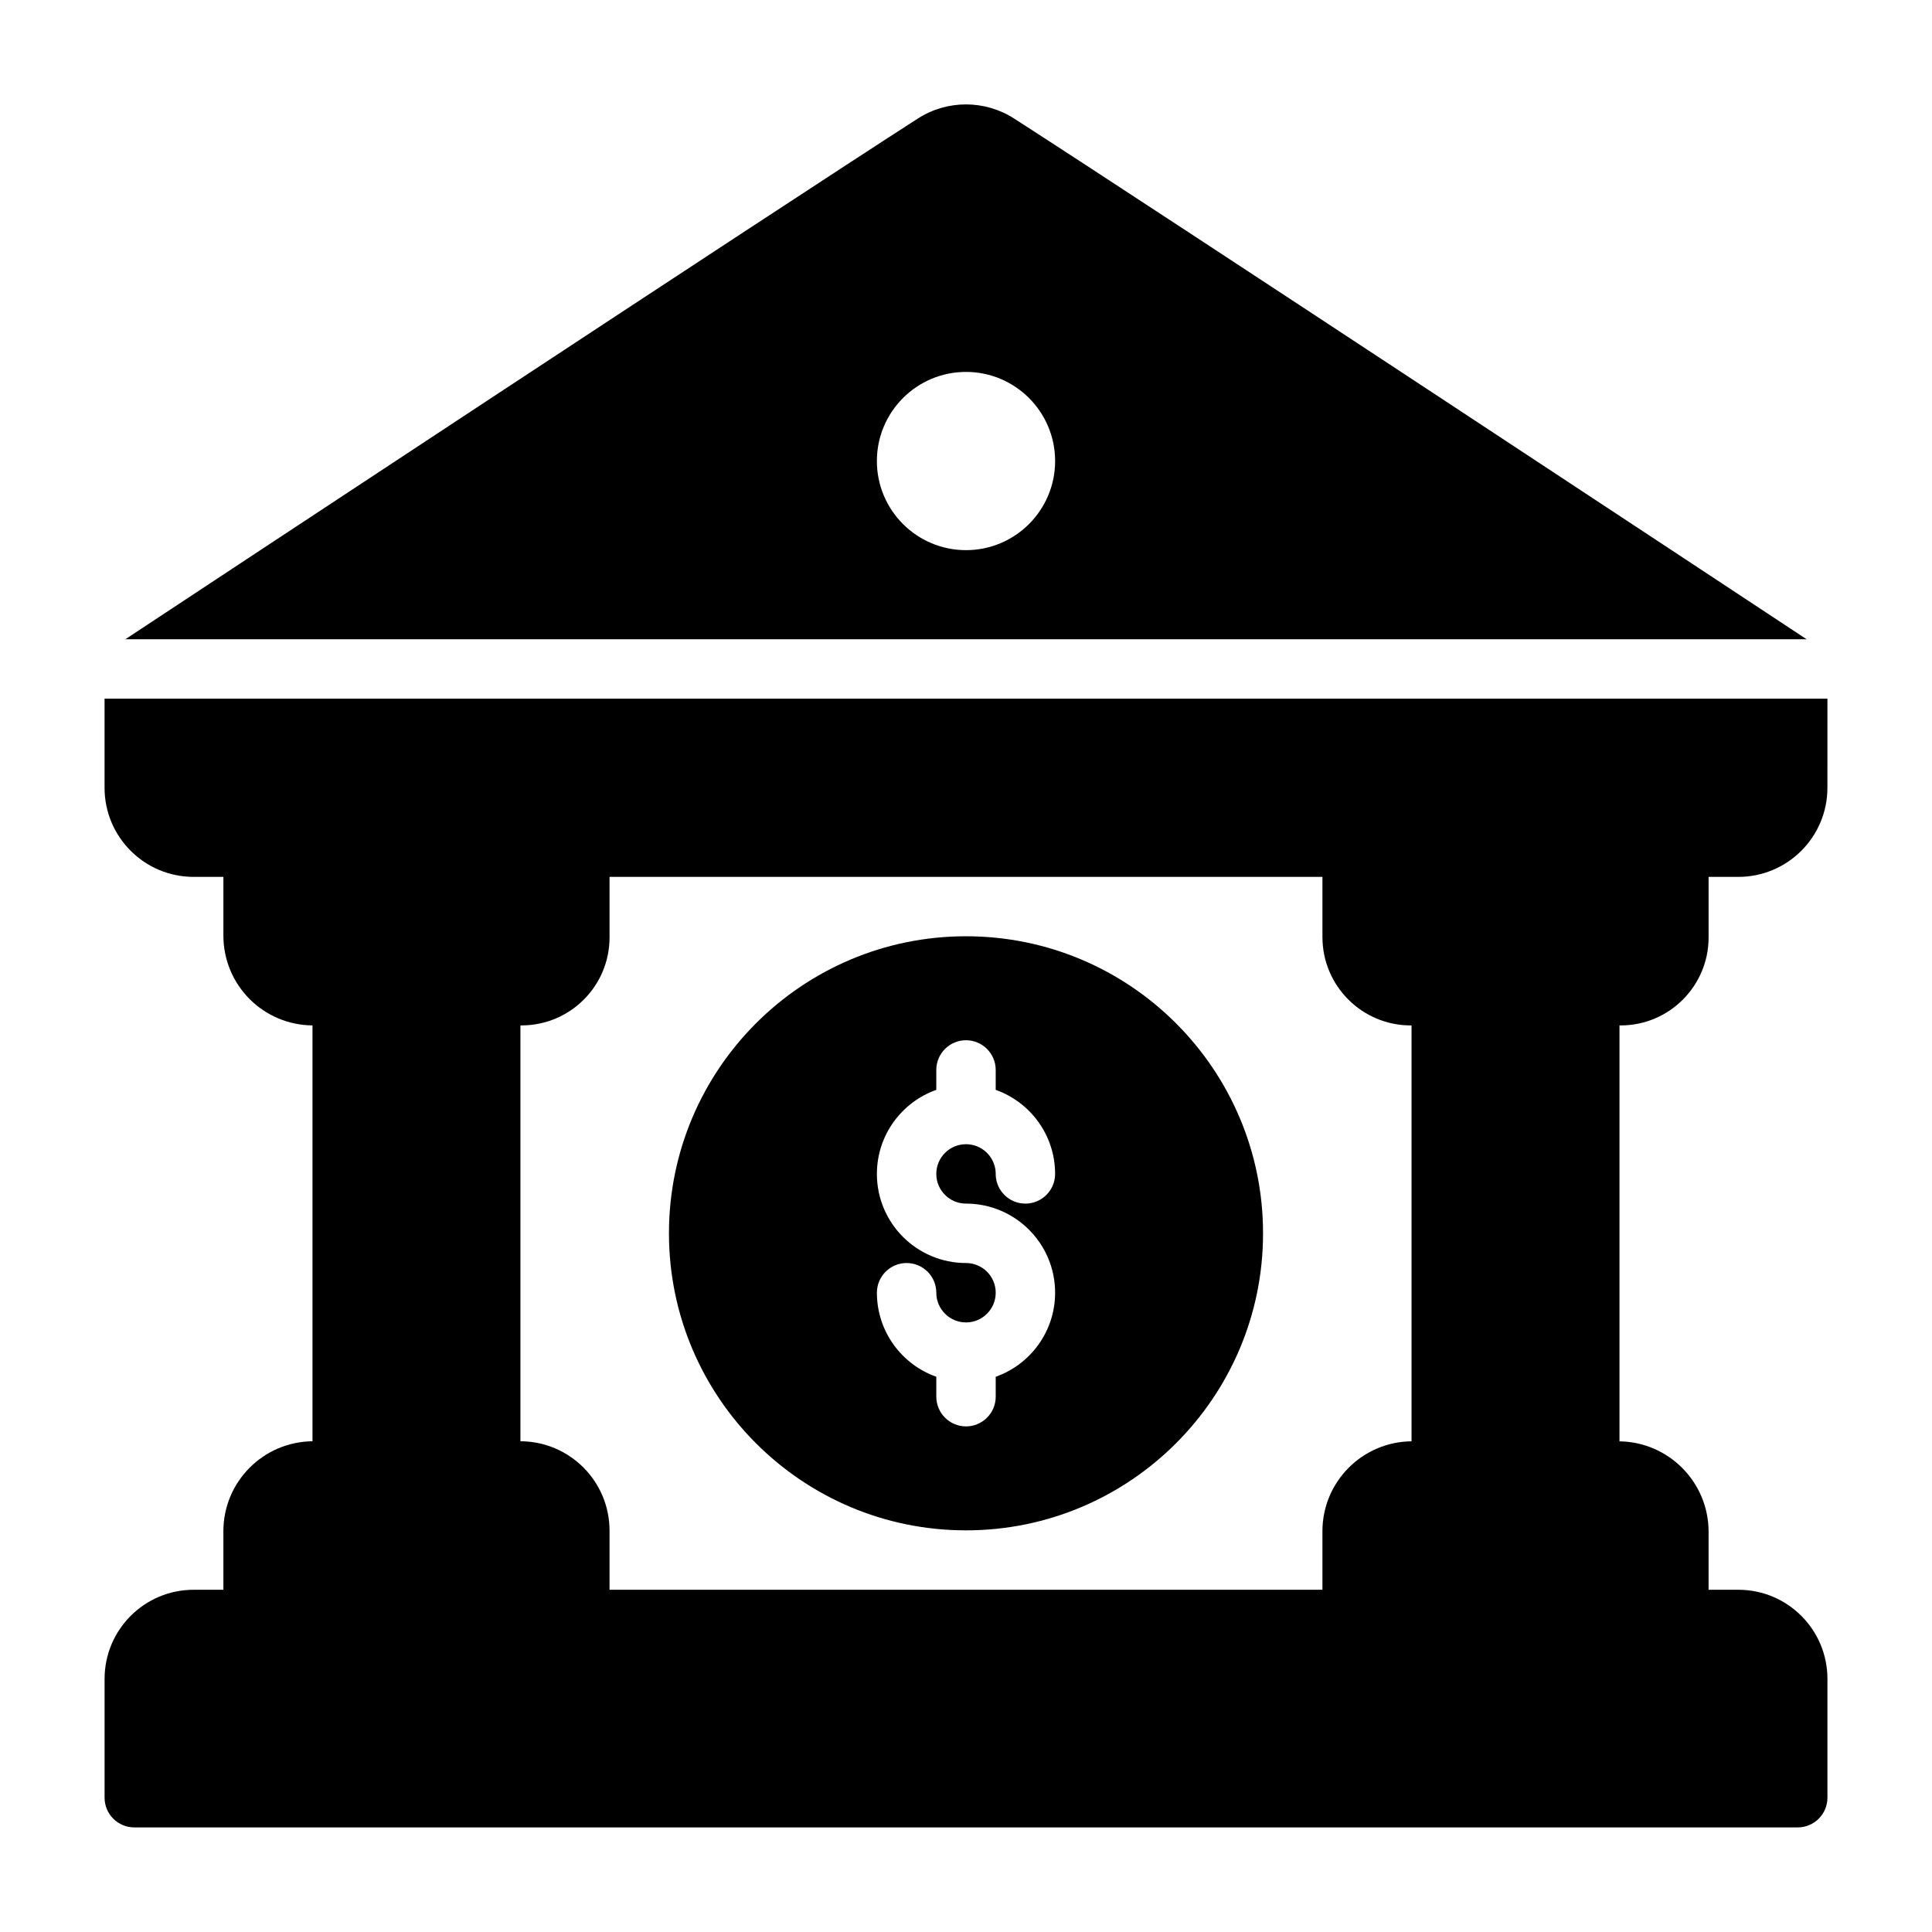
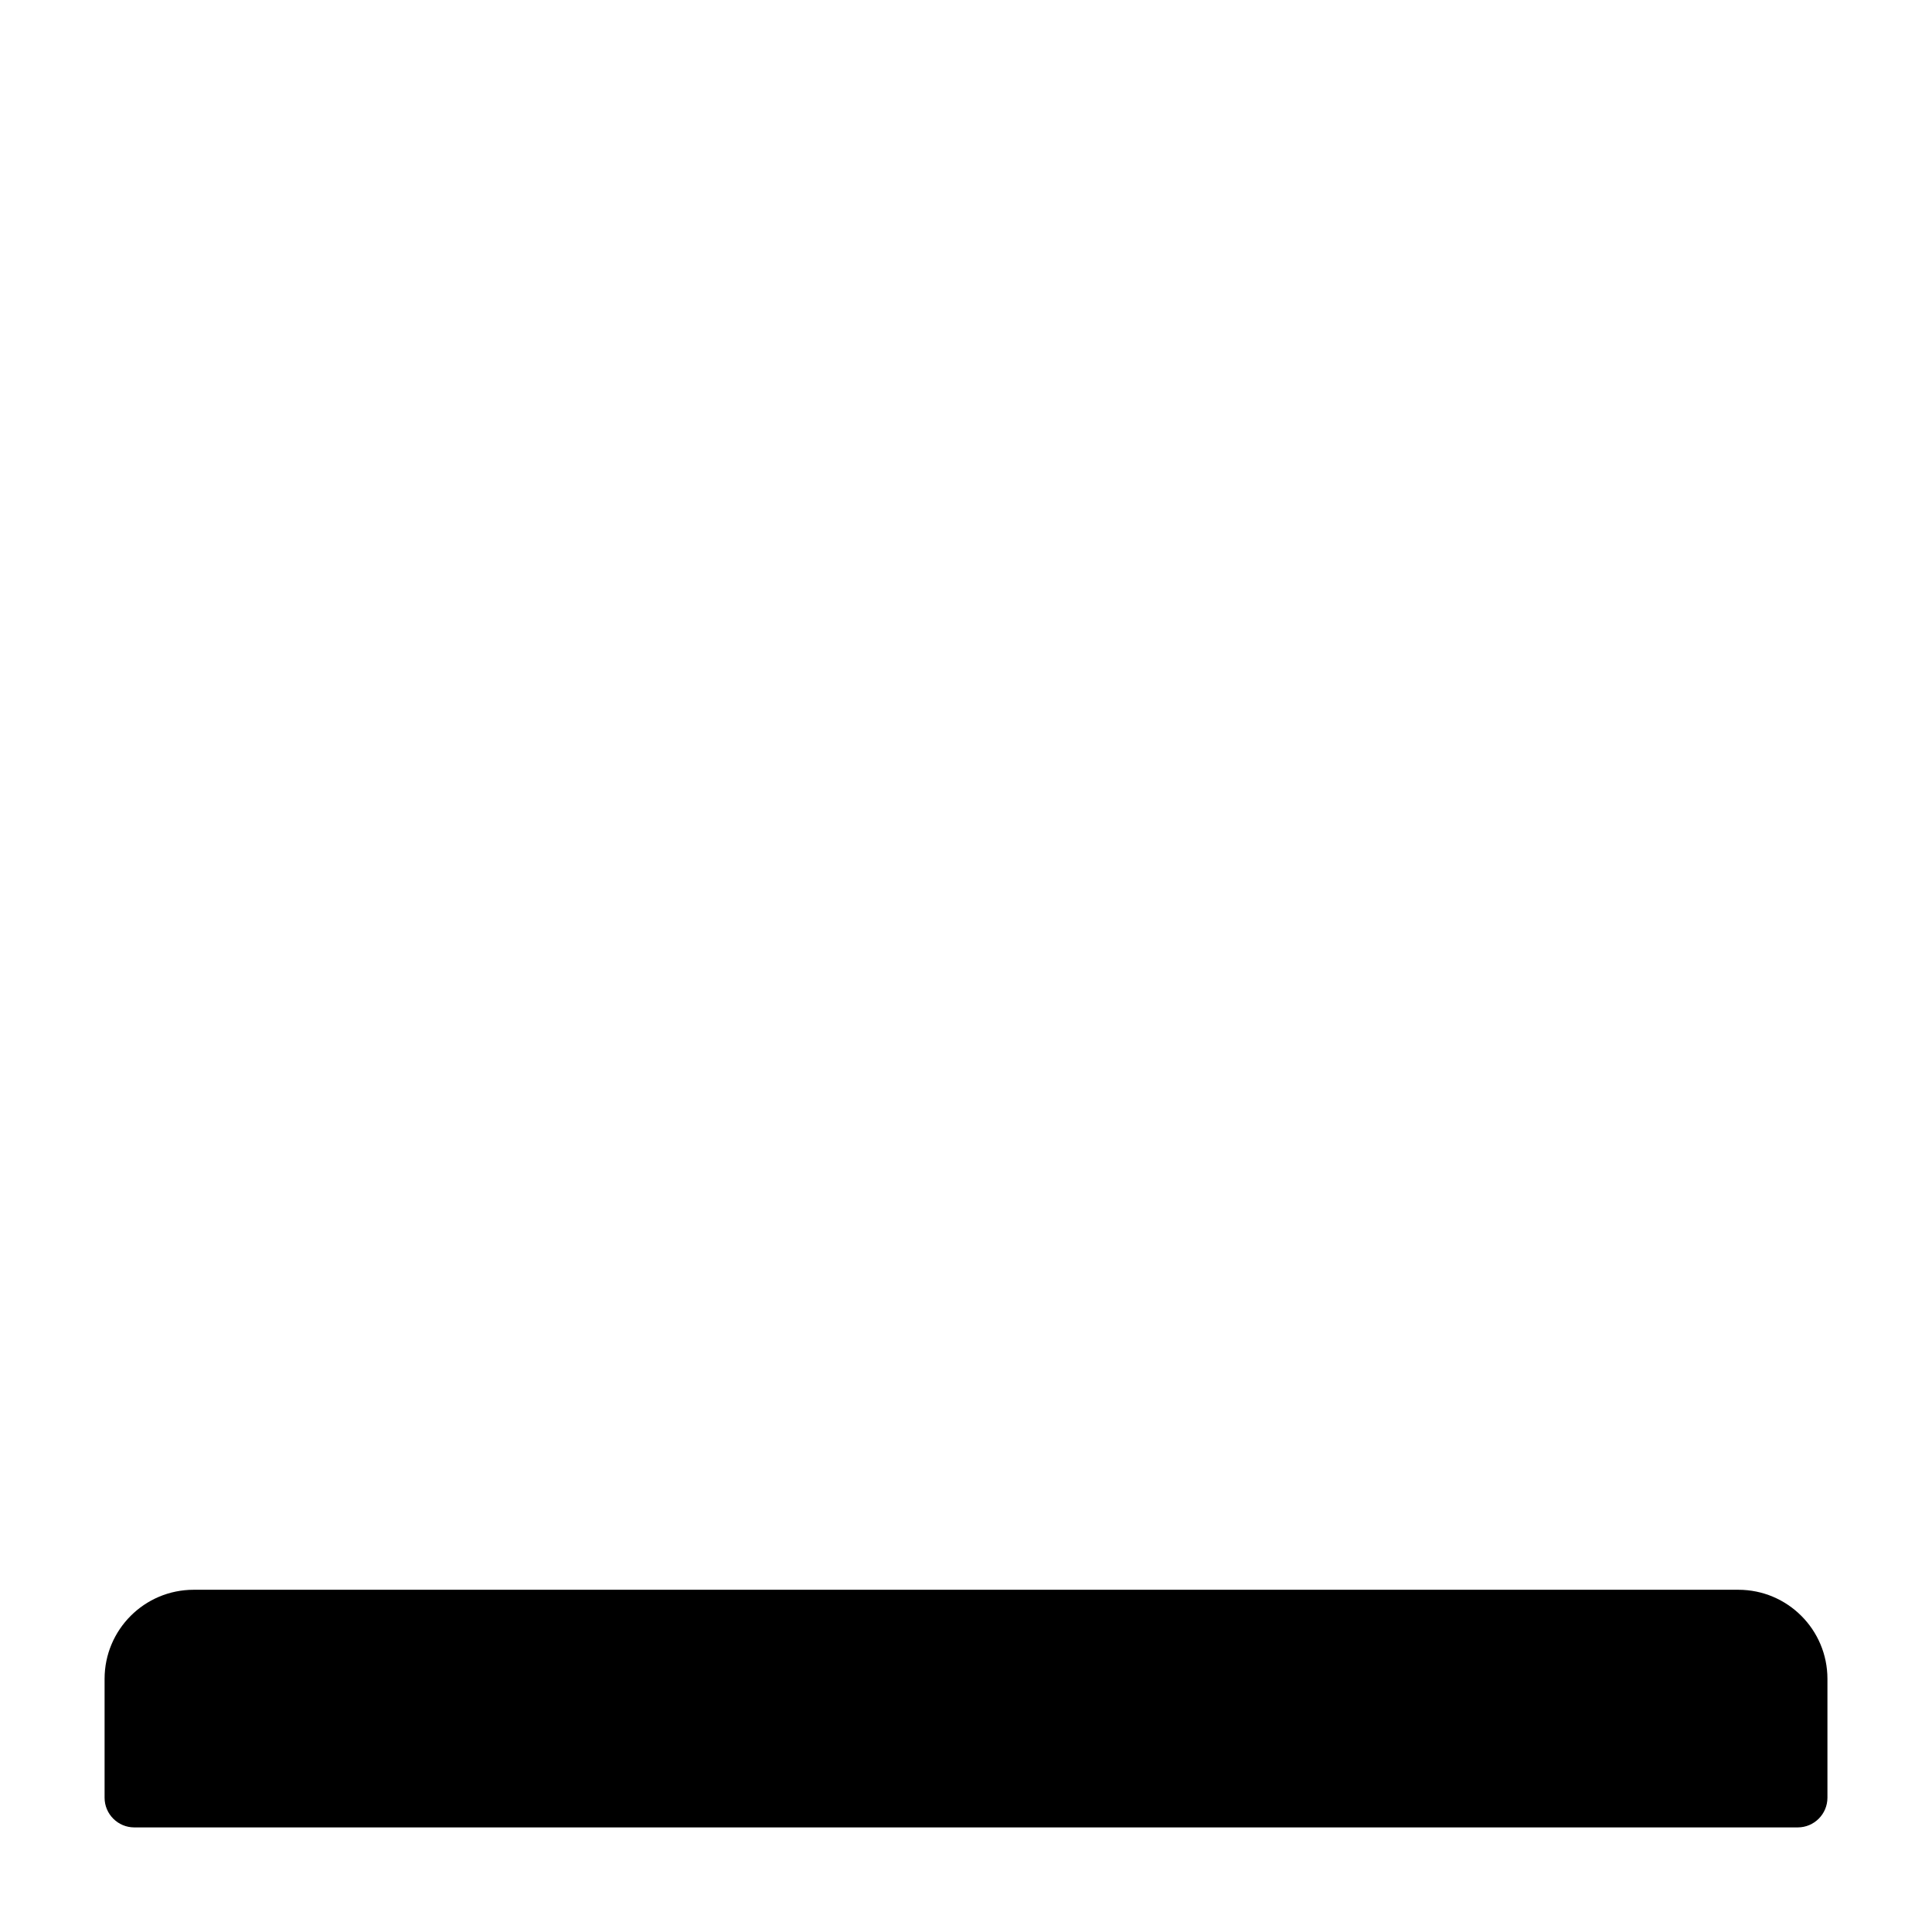
<svg xmlns="http://www.w3.org/2000/svg" fill="#000000" width="800px" height="800px" version="1.1" viewBox="144 144 512 512">
  <g fill-rule="evenodd">
-     <path d="m400 392.12c-43.445 0-78.719 35.273-78.719 78.719s35.273 78.719 78.719 78.719 78.719-35.273 78.719-78.719-35.273-78.719-78.719-78.719zm-7.871 40.707c-9.172 3.242-15.742 11.996-15.742 22.27 0 13.035 10.578 23.617 23.617 23.617 4.344 0 7.871 3.527 7.871 7.871s-3.527 7.871-7.871 7.871-7.871-3.527-7.871-7.871-3.527-7.871-7.871-7.871-7.871 3.527-7.871 7.871c0 10.273 6.574 19.027 15.742 22.27v5.281c0 4.344 3.527 7.871 7.871 7.871s7.871-3.527 7.871-7.871v-5.281c9.172-3.242 15.742-11.996 15.742-22.27 0-13.035-10.578-23.617-23.617-23.617-4.344 0-7.871-3.527-7.871-7.871s3.527-7.871 7.871-7.871c4.211 0 7.652 3.305 7.863 7.469l0.016 0.805c0.211 4.164 3.652 7.469 7.863 7.469 4.344 0 7.871-3.527 7.871-7.871 0-10.273-6.574-19.027-15.742-22.27v-5.281c0-4.344-3.527-7.871-7.871-7.871s-7.871 3.527-7.871 7.871z" />
    <path d="m628.29 620.41v-31.488c0-13.043-10.57-23.617-23.617-23.617h-409.34c-13.043 0-23.617 10.57-23.617 23.617v31.488c0 4.344 3.527 7.871 7.871 7.871h440.83c4.344 0 7.871-3.527 7.871-7.871z" />
-     <path d="m281.92 525.95v-110.21h0.293c12.887 0 23.324-10.438 23.324-23.324v-23.906c0-4.344-3.527-7.871-7.871-7.871h-86.594c-4.344 0-7.871 3.527-7.871 7.871v23.457c0 6.305 2.504 12.352 6.965 16.809 4.418 4.426 10.398 6.926 16.648 6.965v110.21c-13.066 0.125-23.617 10.754-23.617 23.844v23.387c0 4.344 3.527 7.871 7.871 7.871h86.594c4.344 0 7.871-3.527 7.871-7.871v-23.547c0-13.059-10.562-23.648-23.617-23.688z" />
-     <path d="m573.18 525.96v-110.21h0.293c12.879 0 23.324-10.445 23.324-23.332v-23.898c0-4.344-3.527-7.871-7.871-7.871h-86.594c-4.344 0-7.871 3.527-7.871 7.871v23.805c0 12.941 10.484 23.426 23.426 23.426h0.188v110.21c-13.059 0.117-23.617 10.746-23.617 23.836v23.395c0 4.344 3.527 7.871 7.871 7.871h86.594c4.344 0 7.871-3.527 7.871-7.871v-23.246c0-13.121-10.539-23.789-23.617-23.977z" />
-     <path d="m628.29 329.15h-456.58v23.617c0 13.043 10.57 23.617 23.617 23.617h409.34c13.043 0 23.617-10.57 23.617-23.617z" />
-     <path d="m177.22 313.41h445.55c-19.137-12.641-172.03-113.57-210.01-137.99-7.777-5-17.758-5-25.535 0-37.984 24.418-190.87 125.35-210.01 137.99zm222.78-70.848c13.035 0 23.617 10.578 23.617 23.617 0 13.035-10.578 23.617-23.617 23.617-13.035 0-23.617-10.578-23.617-23.617 0-13.035 10.578-23.617 23.617-23.617z" />
  </g>
</svg>